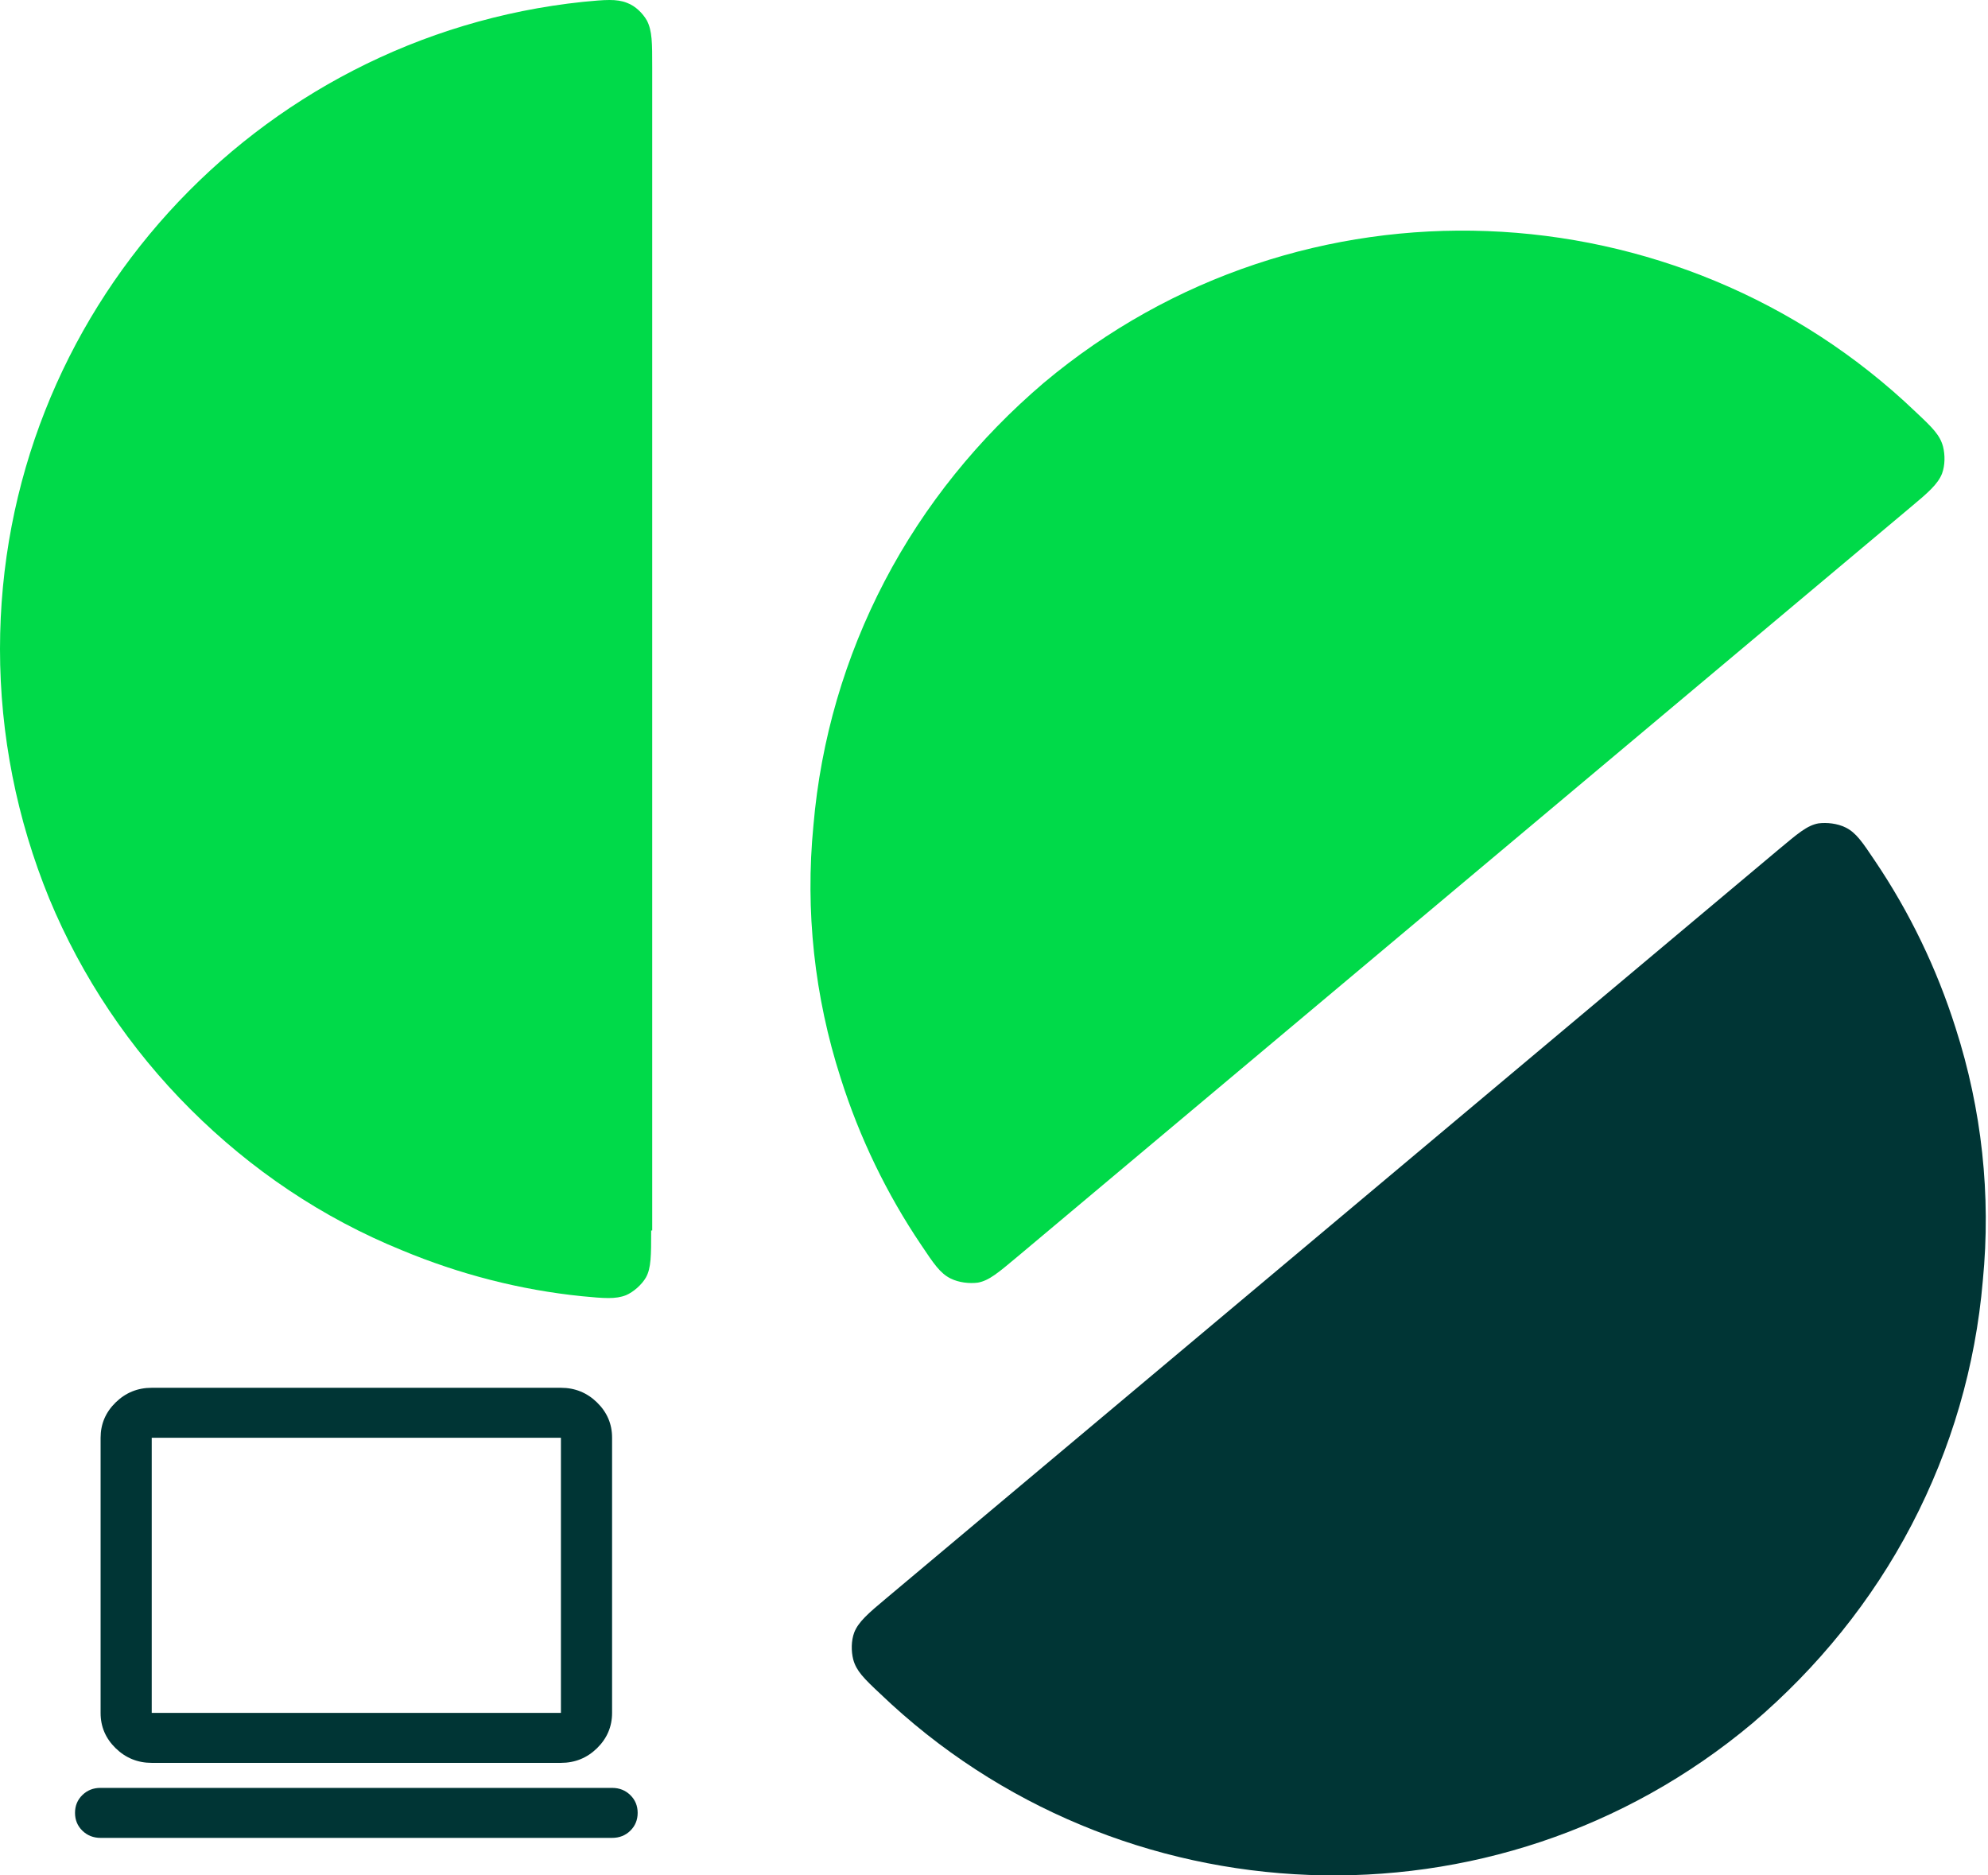
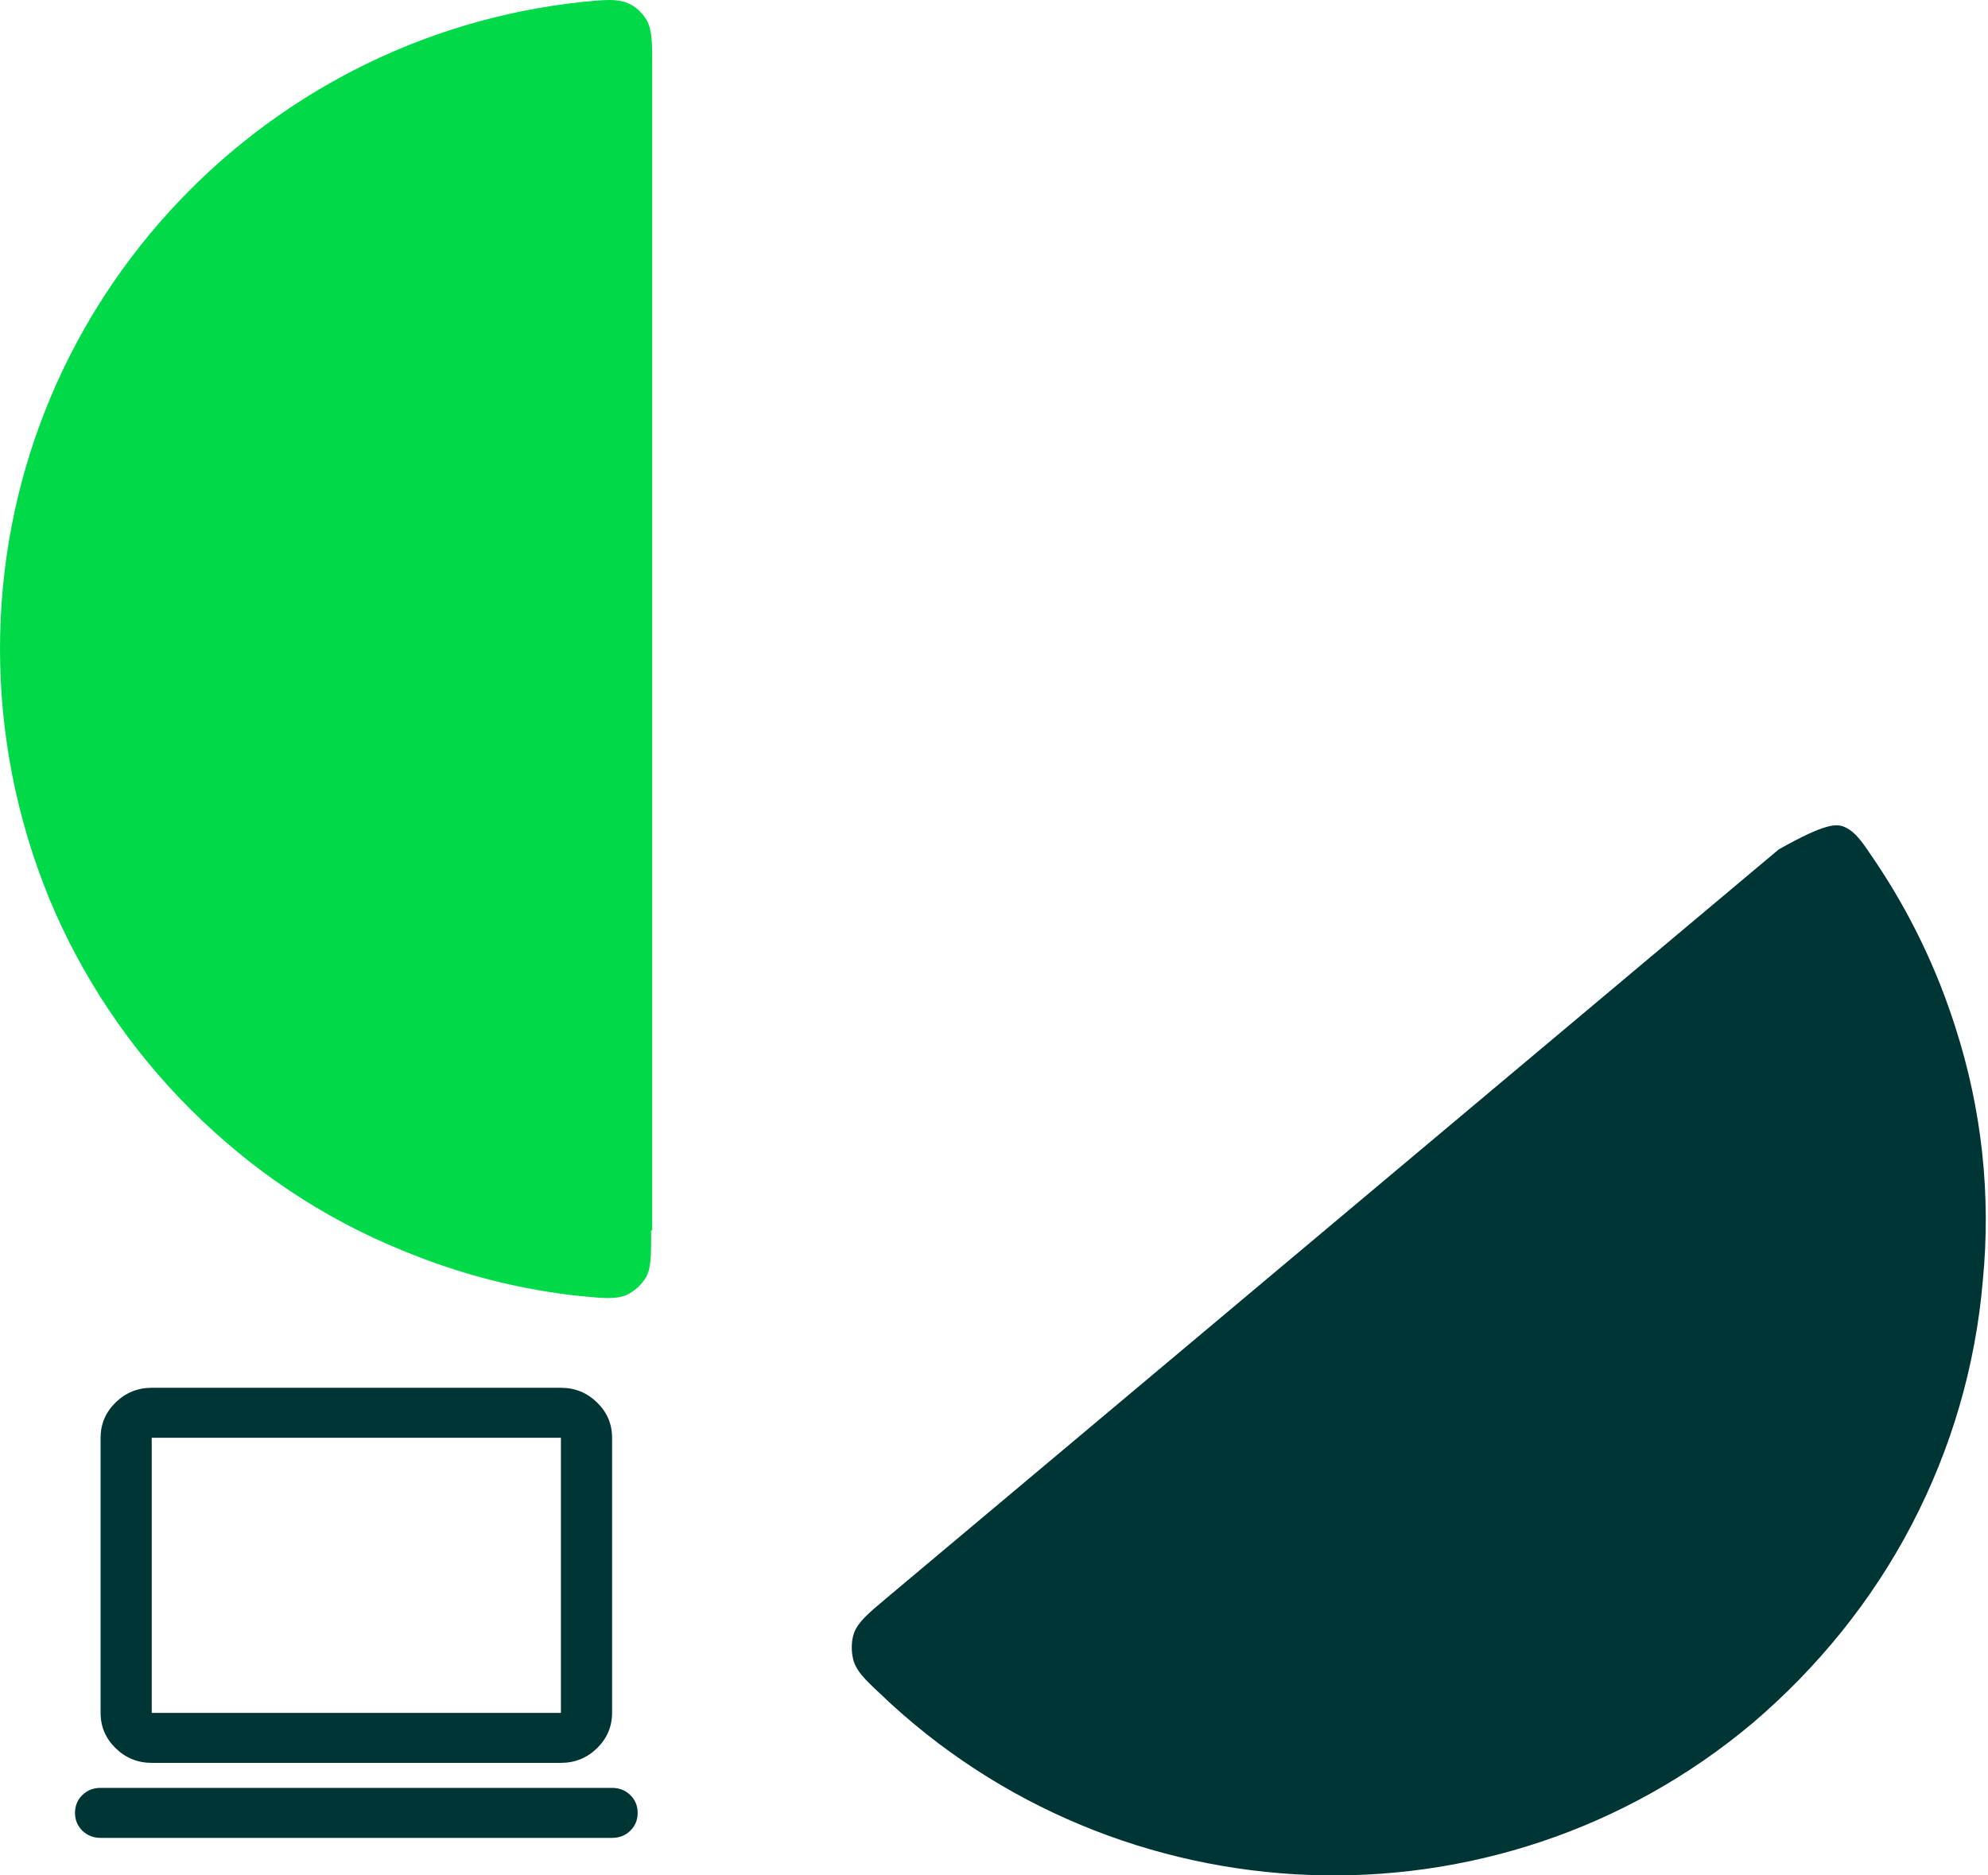
<svg xmlns="http://www.w3.org/2000/svg" width="53" height="50" viewBox="0 0 53 50" fill="none">
  <path d="M17.36 32.806C17.36 33.474 17.36 33.807 17.221 34.058C17.109 34.253 16.886 34.448 16.69 34.531C16.411 34.642 16.104 34.615 15.518 34.559C13.871 34.392 12.253 33.974 10.717 33.334C8.596 32.472 6.698 31.191 5.08 29.577C3.461 27.963 2.177 26.043 1.312 23.955C0.447 21.84 0 19.586 0 17.304C0 8.342 6.81 0.967 15.546 0.049C16.132 -0.007 16.439 -0.035 16.718 0.077C16.942 0.16 17.137 0.355 17.248 0.55C17.388 0.828 17.388 1.134 17.388 1.802V32.806H17.36Z" fill="#00DA49" />
-   <path d="M27.129 33.501C26.627 33.919 26.375 34.142 26.068 34.197C25.845 34.225 25.566 34.197 25.343 34.086C25.064 33.947 24.896 33.696 24.561 33.195C23.64 31.831 22.914 30.329 22.412 28.742C21.714 26.572 21.463 24.289 21.686 22.007C21.882 19.725 22.524 17.526 23.584 15.495C24.645 13.463 26.096 11.682 27.827 10.207C34.693 4.446 44.74 4.919 51.076 10.986C51.522 11.404 51.718 11.598 51.801 11.905C51.857 12.127 51.857 12.406 51.774 12.628C51.662 12.907 51.411 13.129 50.908 13.547L27.129 33.501Z" fill="#00DA49" />
-   <path d="M47.42 22.647C47.922 22.23 48.173 22.007 48.48 21.952C48.703 21.924 48.983 21.952 49.206 22.063C49.485 22.202 49.652 22.453 49.987 22.953C50.908 24.317 51.634 25.82 52.136 27.406C52.834 29.577 53.085 31.859 52.862 34.142C52.667 36.424 52.025 38.622 50.964 40.654C49.904 42.685 48.452 44.467 46.722 45.942C39.856 51.703 29.808 51.23 23.473 45.163C23.026 44.745 22.831 44.55 22.747 44.244C22.691 44.021 22.691 43.743 22.775 43.52C22.887 43.242 23.138 43.02 23.64 42.602L47.42 22.647Z" fill="#003535" />
+   <path d="M47.42 22.647C48.703 21.924 48.983 21.952 49.206 22.063C49.485 22.202 49.652 22.453 49.987 22.953C50.908 24.317 51.634 25.82 52.136 27.406C52.834 29.577 53.085 31.859 52.862 34.142C52.667 36.424 52.025 38.622 50.964 40.654C49.904 42.685 48.452 44.467 46.722 45.942C39.856 51.703 29.808 51.23 23.473 45.163C23.026 44.745 22.831 44.55 22.747 44.244C22.691 44.021 22.691 43.743 22.775 43.52C22.887 43.242 23.138 43.02 23.64 42.602L47.42 22.647Z" fill="#003535" />
  <path d="M4.045 47C3.67 47 3.349 46.869 3.082 46.608C2.815 46.347 2.681 46.033 2.682 45.667V38.333C2.682 37.967 2.815 37.653 3.083 37.391C3.35 37.13 3.671 37 4.045 37H14.954C15.329 37 15.651 37.131 15.918 37.392C16.185 37.653 16.319 37.967 16.318 38.333V45.667C16.318 46.033 16.184 46.347 15.917 46.609C15.65 46.87 15.329 47 14.954 47H4.045ZM4.045 45.667H14.954V38.333H4.045V45.667ZM2.682 49C2.489 49 2.327 48.936 2.196 48.808C2.065 48.68 2 48.522 2 48.333C2 48.144 2.065 47.986 2.196 47.858C2.327 47.73 2.489 47.666 2.682 47.667H16.318C16.511 47.667 16.673 47.731 16.804 47.859C16.935 47.987 17 48.145 17 48.333C17 48.522 16.934 48.681 16.804 48.809C16.673 48.937 16.511 49 16.318 49H2.682Z" fill="#003535" />
</svg>